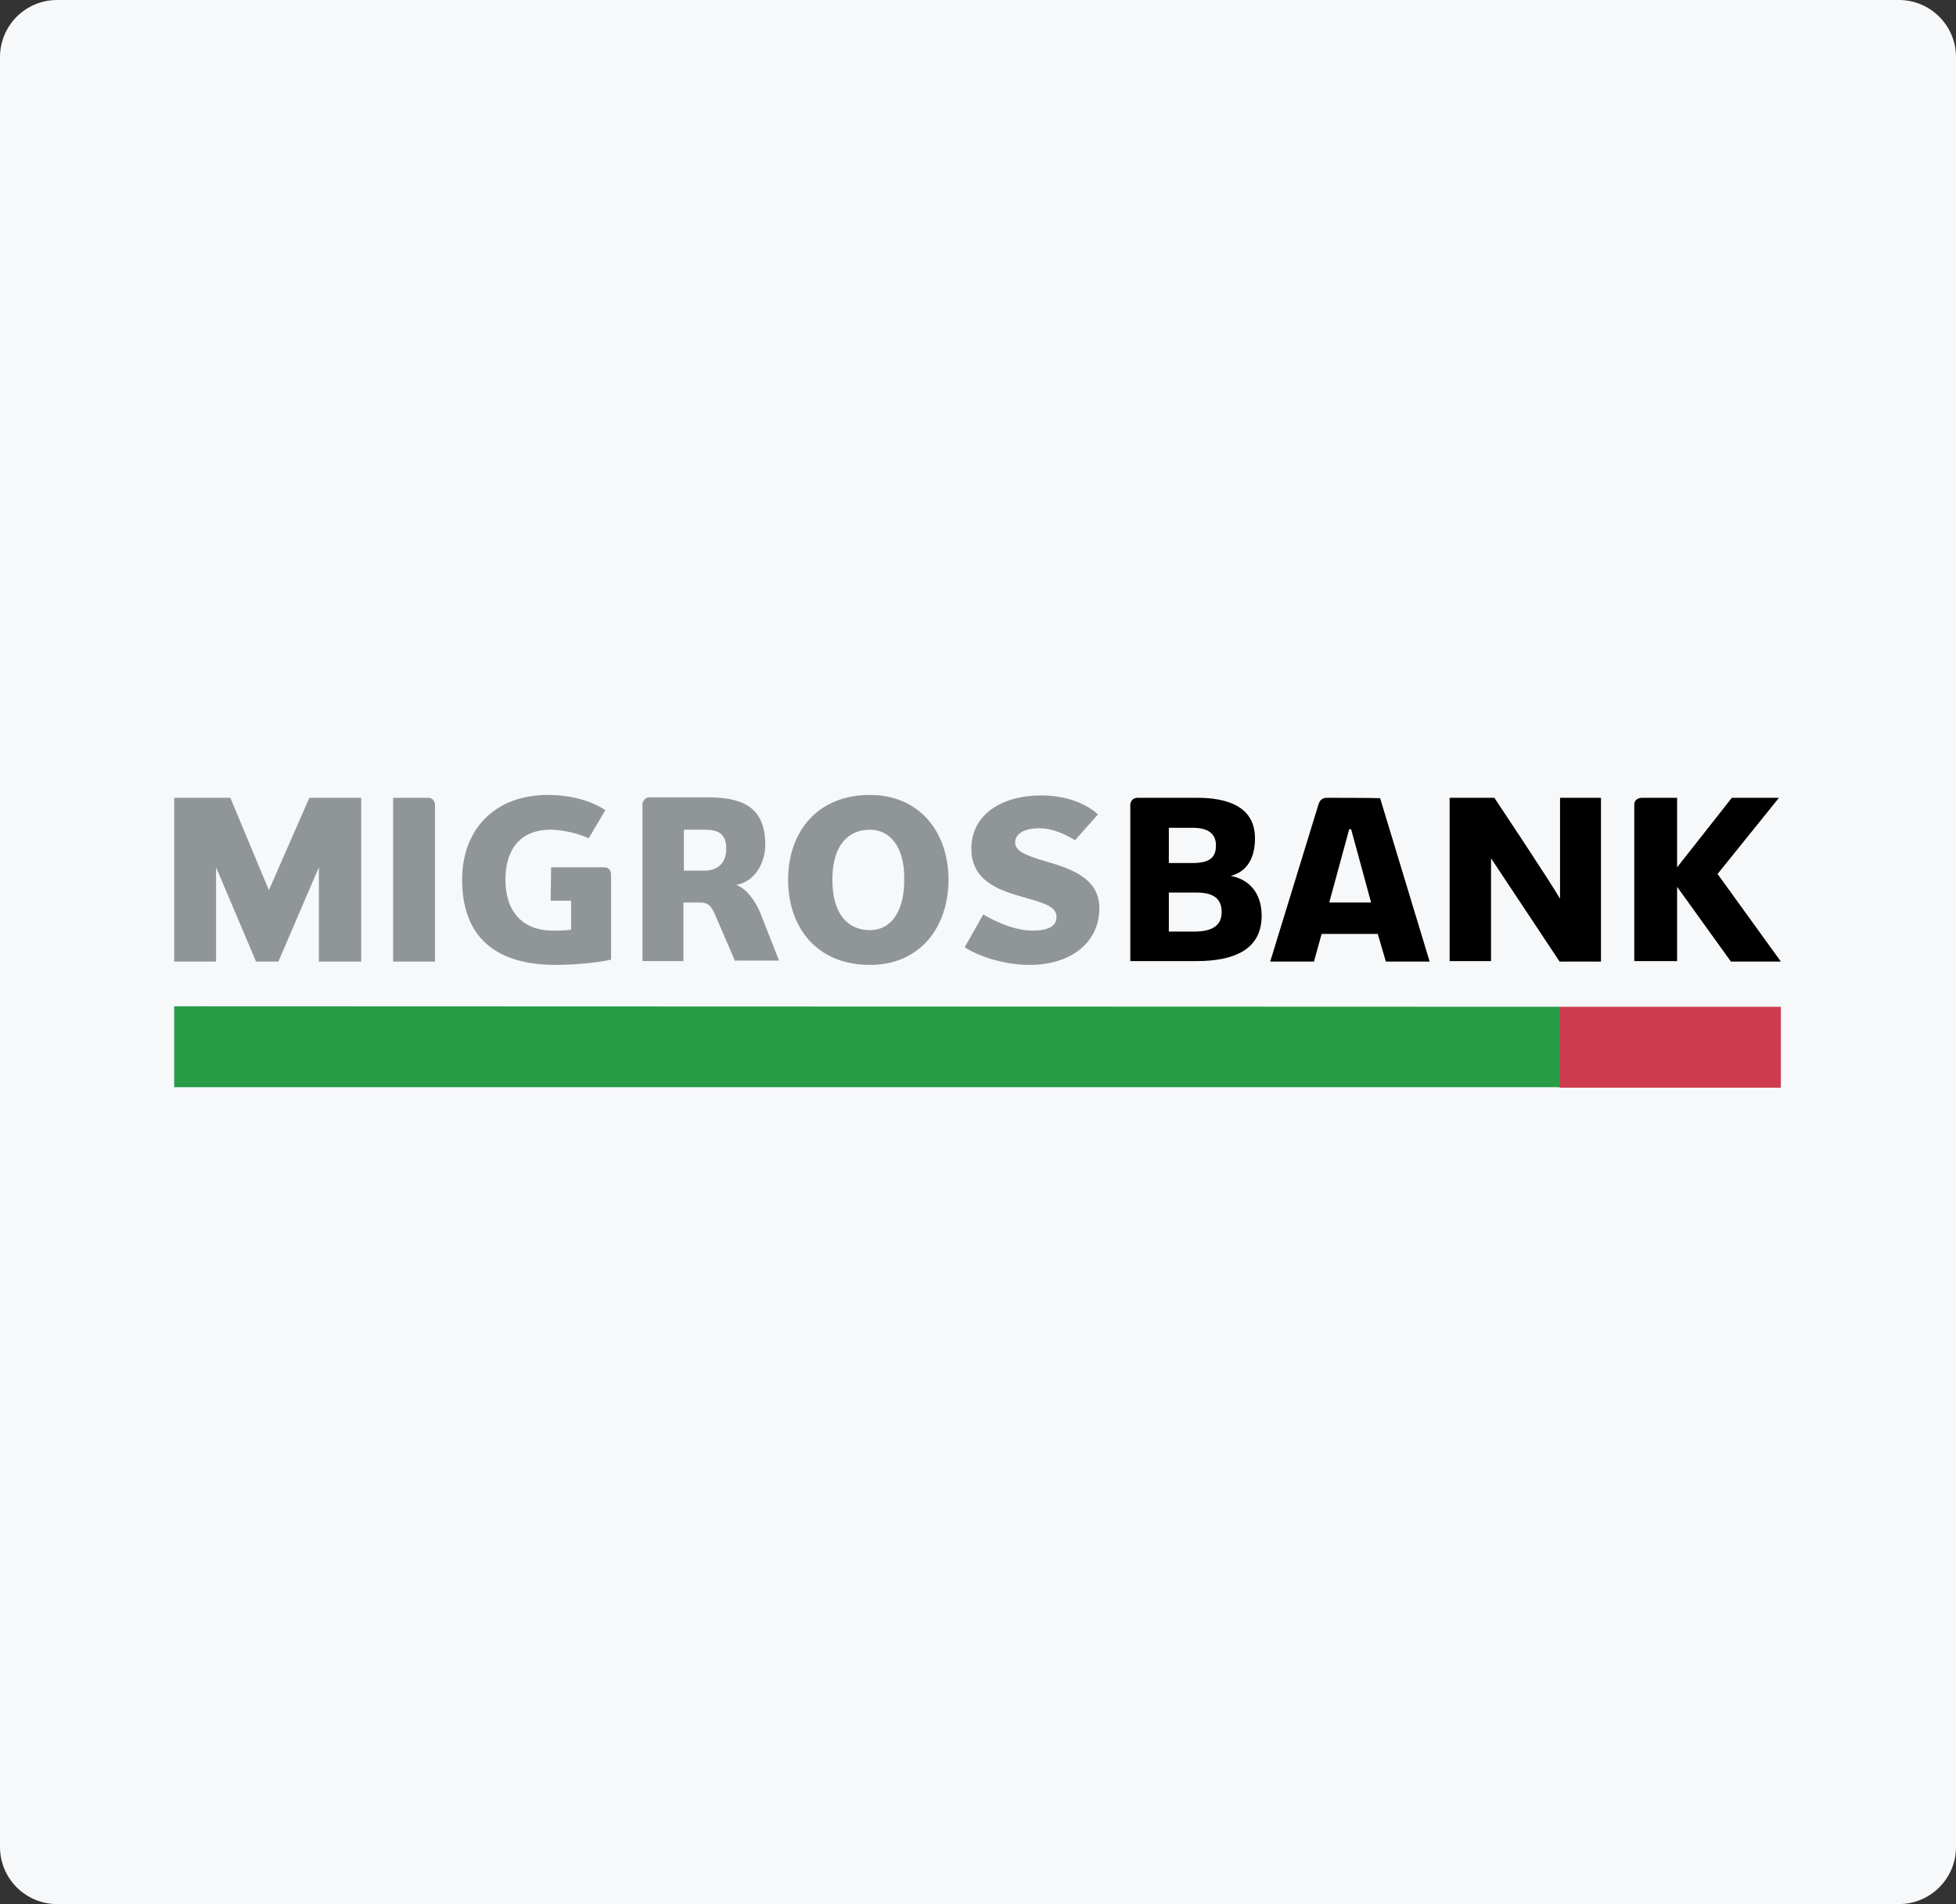
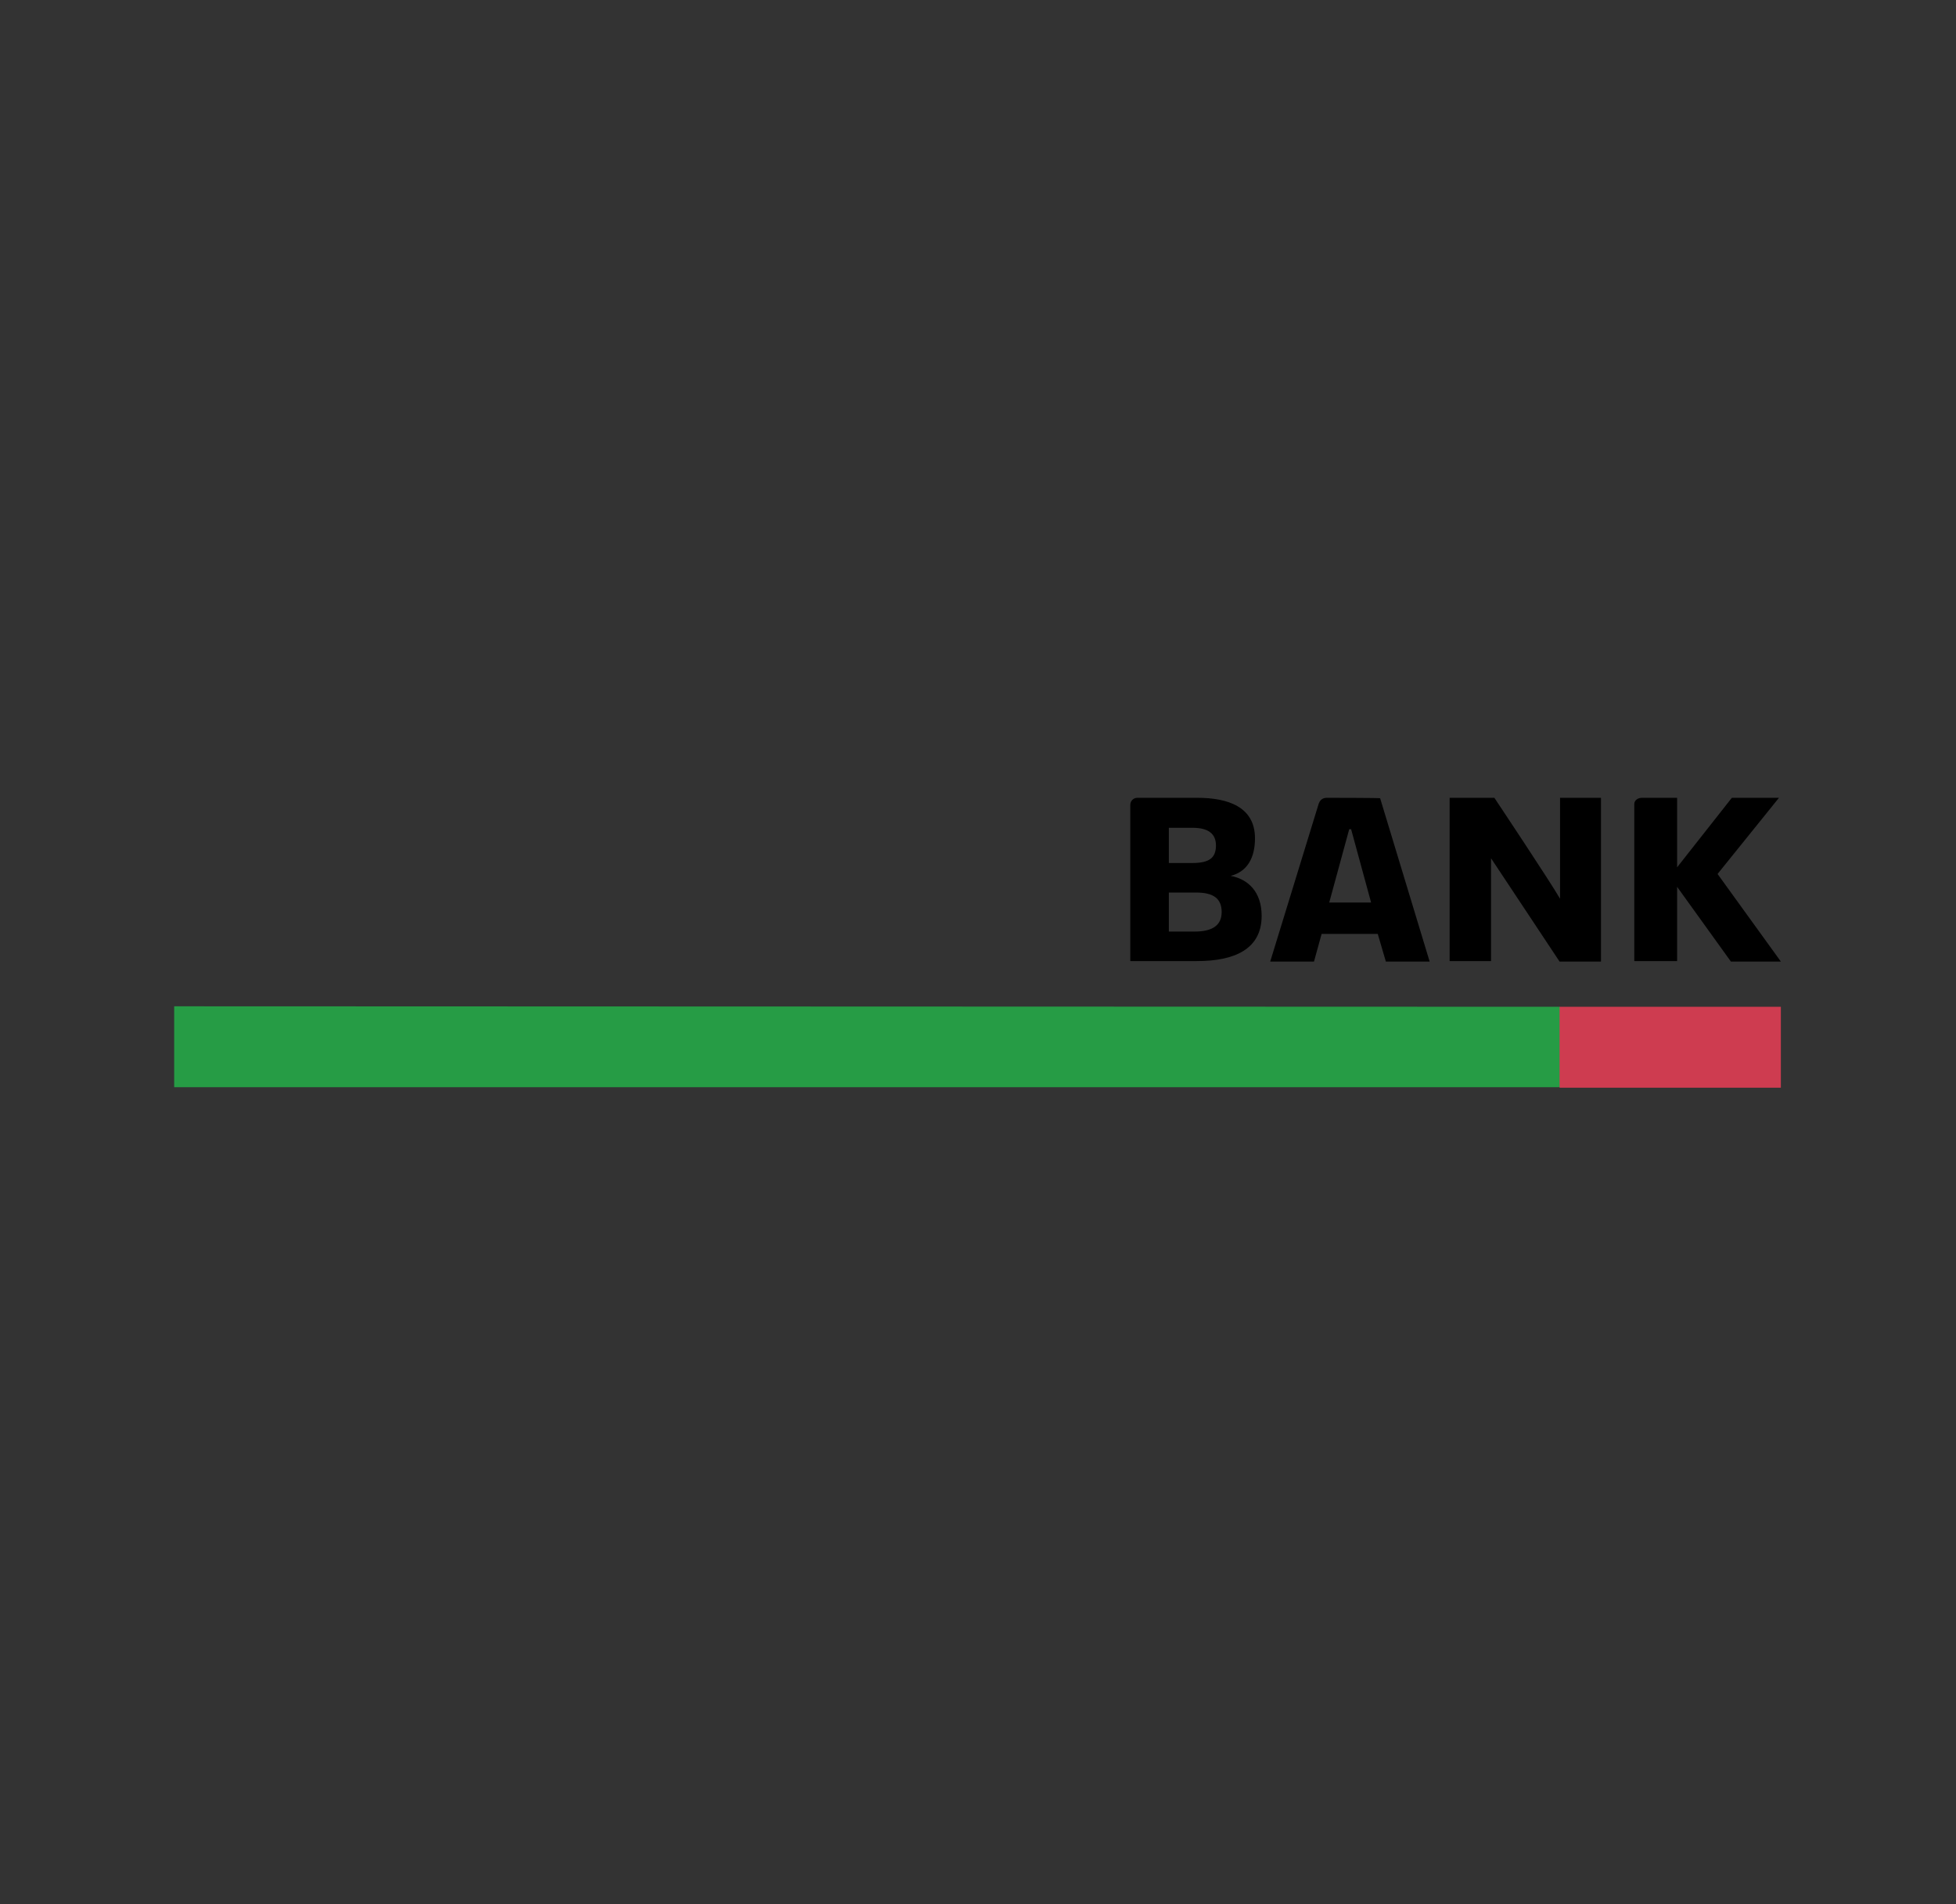
<svg xmlns="http://www.w3.org/2000/svg" width="411" height="400" viewBox="0 0 411 400" fill="none">
  <rect x="0" y="0" width="411" height="400" fill="#333333" stroke="none" />
-   <path d="M0 12C0 5.373 5.373 0 12 0H399C405.627 0 411 5.373 411 12V388C411 394.627 405.627 400 399 400H12C5.373 400 0 394.627 0 388V12Z" fill="#F6F8FA" />
  <path d="M239 167.6C238.1 167.6 237.5 168.3 237.5 169.1V201.9H251.5C259.4 201.9 265.1 199.4 265.1 192.4C265.1 187.4 262.3 184.7 258.6 184C262.1 183.1 263.7 180.2 263.7 176.1C263.7 169.5 258 167.6 251.6 167.6H239ZM278.8 167.6C277.7 167.6 277.3 168.3 277.1 168.8L266.9 202H276.1L277.7 196.2H289.5L291.2 202H300.4L290 167.7C290.1 167.6 278.8 167.6 278.8 167.6ZM304.6 167.6V201.9H313.3V180.3L327.7 202H336.4V167.6H327.8V188.8C325.8 185.3 314 167.6 314 167.6H304.6ZM345 167.6C344.2 167.6 343.4 168.1 343.4 168.9V201.9H352.4V186.3L363.7 202H374.2L360.9 183.6L373.8 167.6H363.9L352.4 182.2V167.6C352.3 167.6 345 167.6 345 167.6ZM245.6 173.9H250.6C253.8 173.9 255.5 175.1 255.5 177.6C255.5 180.3 254 181.3 250.5 181.3H245.6C245.6 181.4 245.6 173.9 245.6 173.9ZM283.5 174.2H283.9L288.1 189.6H279.3L283.5 174.2ZM245.6 187.5H251.3C254.9 187.5 256.7 188.7 256.7 191.6C256.7 194.5 254.6 195.7 251 195.7H245.6V187.5Z" fill="black" />
  <path d="M36.6 211.4V228.4H327.7L328 228.1V211.8L327.7 211.5L36.6 211.4Z" fill="#269C45" />
  <path d="M327.7 228.5H374.2V211.5H327.7V228.5Z" fill="#CE3C50" />
-   <path d="M67 202V182.2L58.5 202H53.8L45.4 182.2V202H36.6V167.6H48.4L56.5 187L65 167.6H75.9V202C75.8 202 67 202 67 202ZM82.6 202V167.6H90.1C90.8 167.6 91.4 168.3 91.4 169V202H82.6ZM115.8 182.2H127C127.9 182.2 128.4 182.9 128.4 183.8V201.6C125.3 202.3 120.3 202.7 116.7 202.7C103.9 202.7 97.1 196.6 97.1 184.8C97.1 174.3 103.9 167 115.1 167C120.1 167 124.4 168.3 127.2 170.2L123.7 176.1C121.3 175 118 174.3 115.7 174.3C109.2 174.3 106.2 178.6 106.2 184.8C106.2 191.4 109.7 195.5 116.2 195.5C117.4 195.5 118.9 195.5 120 195.3V189.2H115.7L115.8 182.2ZM154.5 202L150.4 192.5C149.6 190.6 149 189.6 147.2 189.6H143.6V201.9H135V168.9C135 168.2 135.8 167.5 136.3 167.5H148.5C155.1 167.5 160.8 168.9 160.8 177.4C160.8 181.2 158.7 185.2 154.7 185.9C156.7 186.6 158.7 189.1 159.8 191.9L163.7 201.8H154.5V202ZM148 174.3H143.7V182.9H148C150.6 182.9 152.6 181.5 152.6 178.3C152.6 174.9 150.6 174.3 148 174.3ZM182.8 202.7C171.5 202.7 165.6 194.7 165.6 184.8C165.6 174.9 171.6 167 182.8 167C193.3 167 199.3 174.9 199.3 184.8C199.3 194.7 193.4 202.7 182.8 202.7ZM182.8 174.3C178.2 174.3 174.9 177.6 174.9 184.8C174.9 192.1 178.2 195.4 182.8 195.4C186.8 195.4 190 192.1 190 184.8C190.1 177.6 186.8 174.3 182.8 174.3ZM216.3 202.7C210.5 202.7 205.1 200.6 202.7 199L206.6 192.1C208.8 193.4 213 195.5 217 195.5C219.2 195.5 222 195.1 222 192.6C222 190.3 218.9 189.6 214.8 188.4C209.8 187 204.1 185 204.1 178.3C204.1 171.1 210.5 167.1 218.8 167.1C224.3 167.1 228.5 169 230.7 171.1L225.9 176.5C223.5 175.1 221.1 174 218.4 174C215.1 174 213.3 175.2 213.3 177C213.3 178.8 215.7 179.7 218.6 180.6C223.9 182.2 231 183.9 231 190.8C231 197.8 225.3 202.7 216.3 202.7Z" fill="#909697" />
</svg>